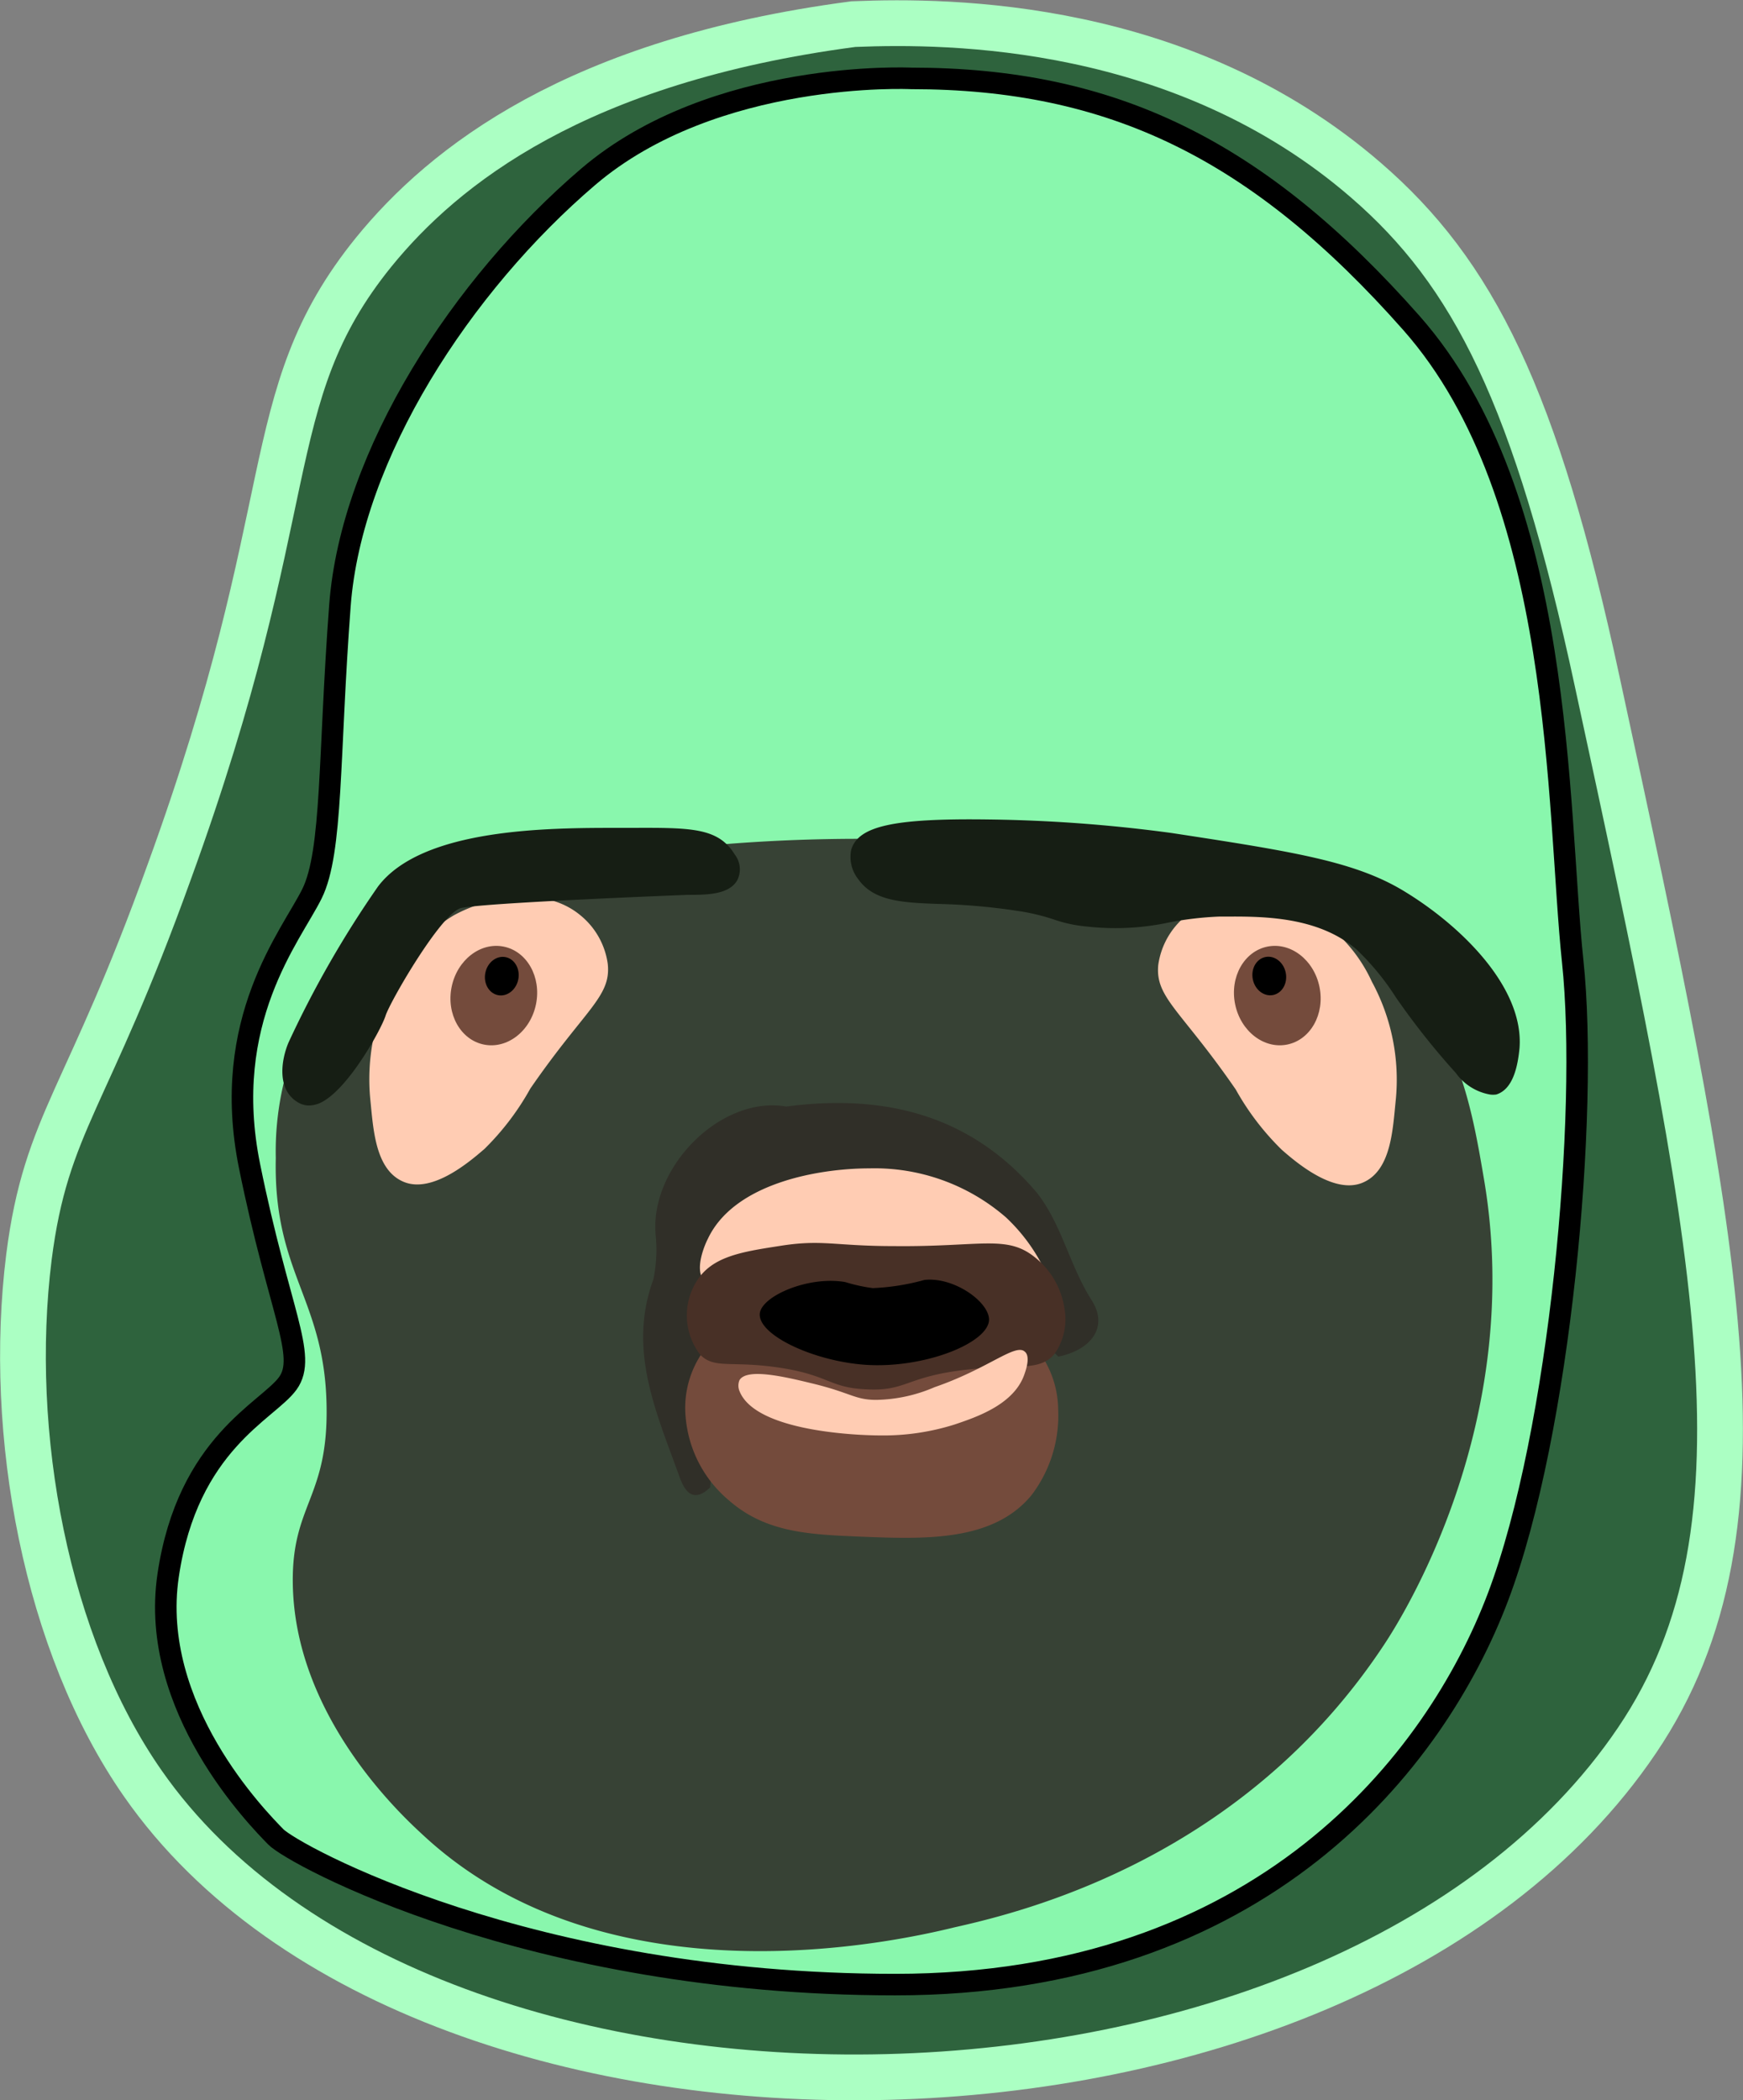
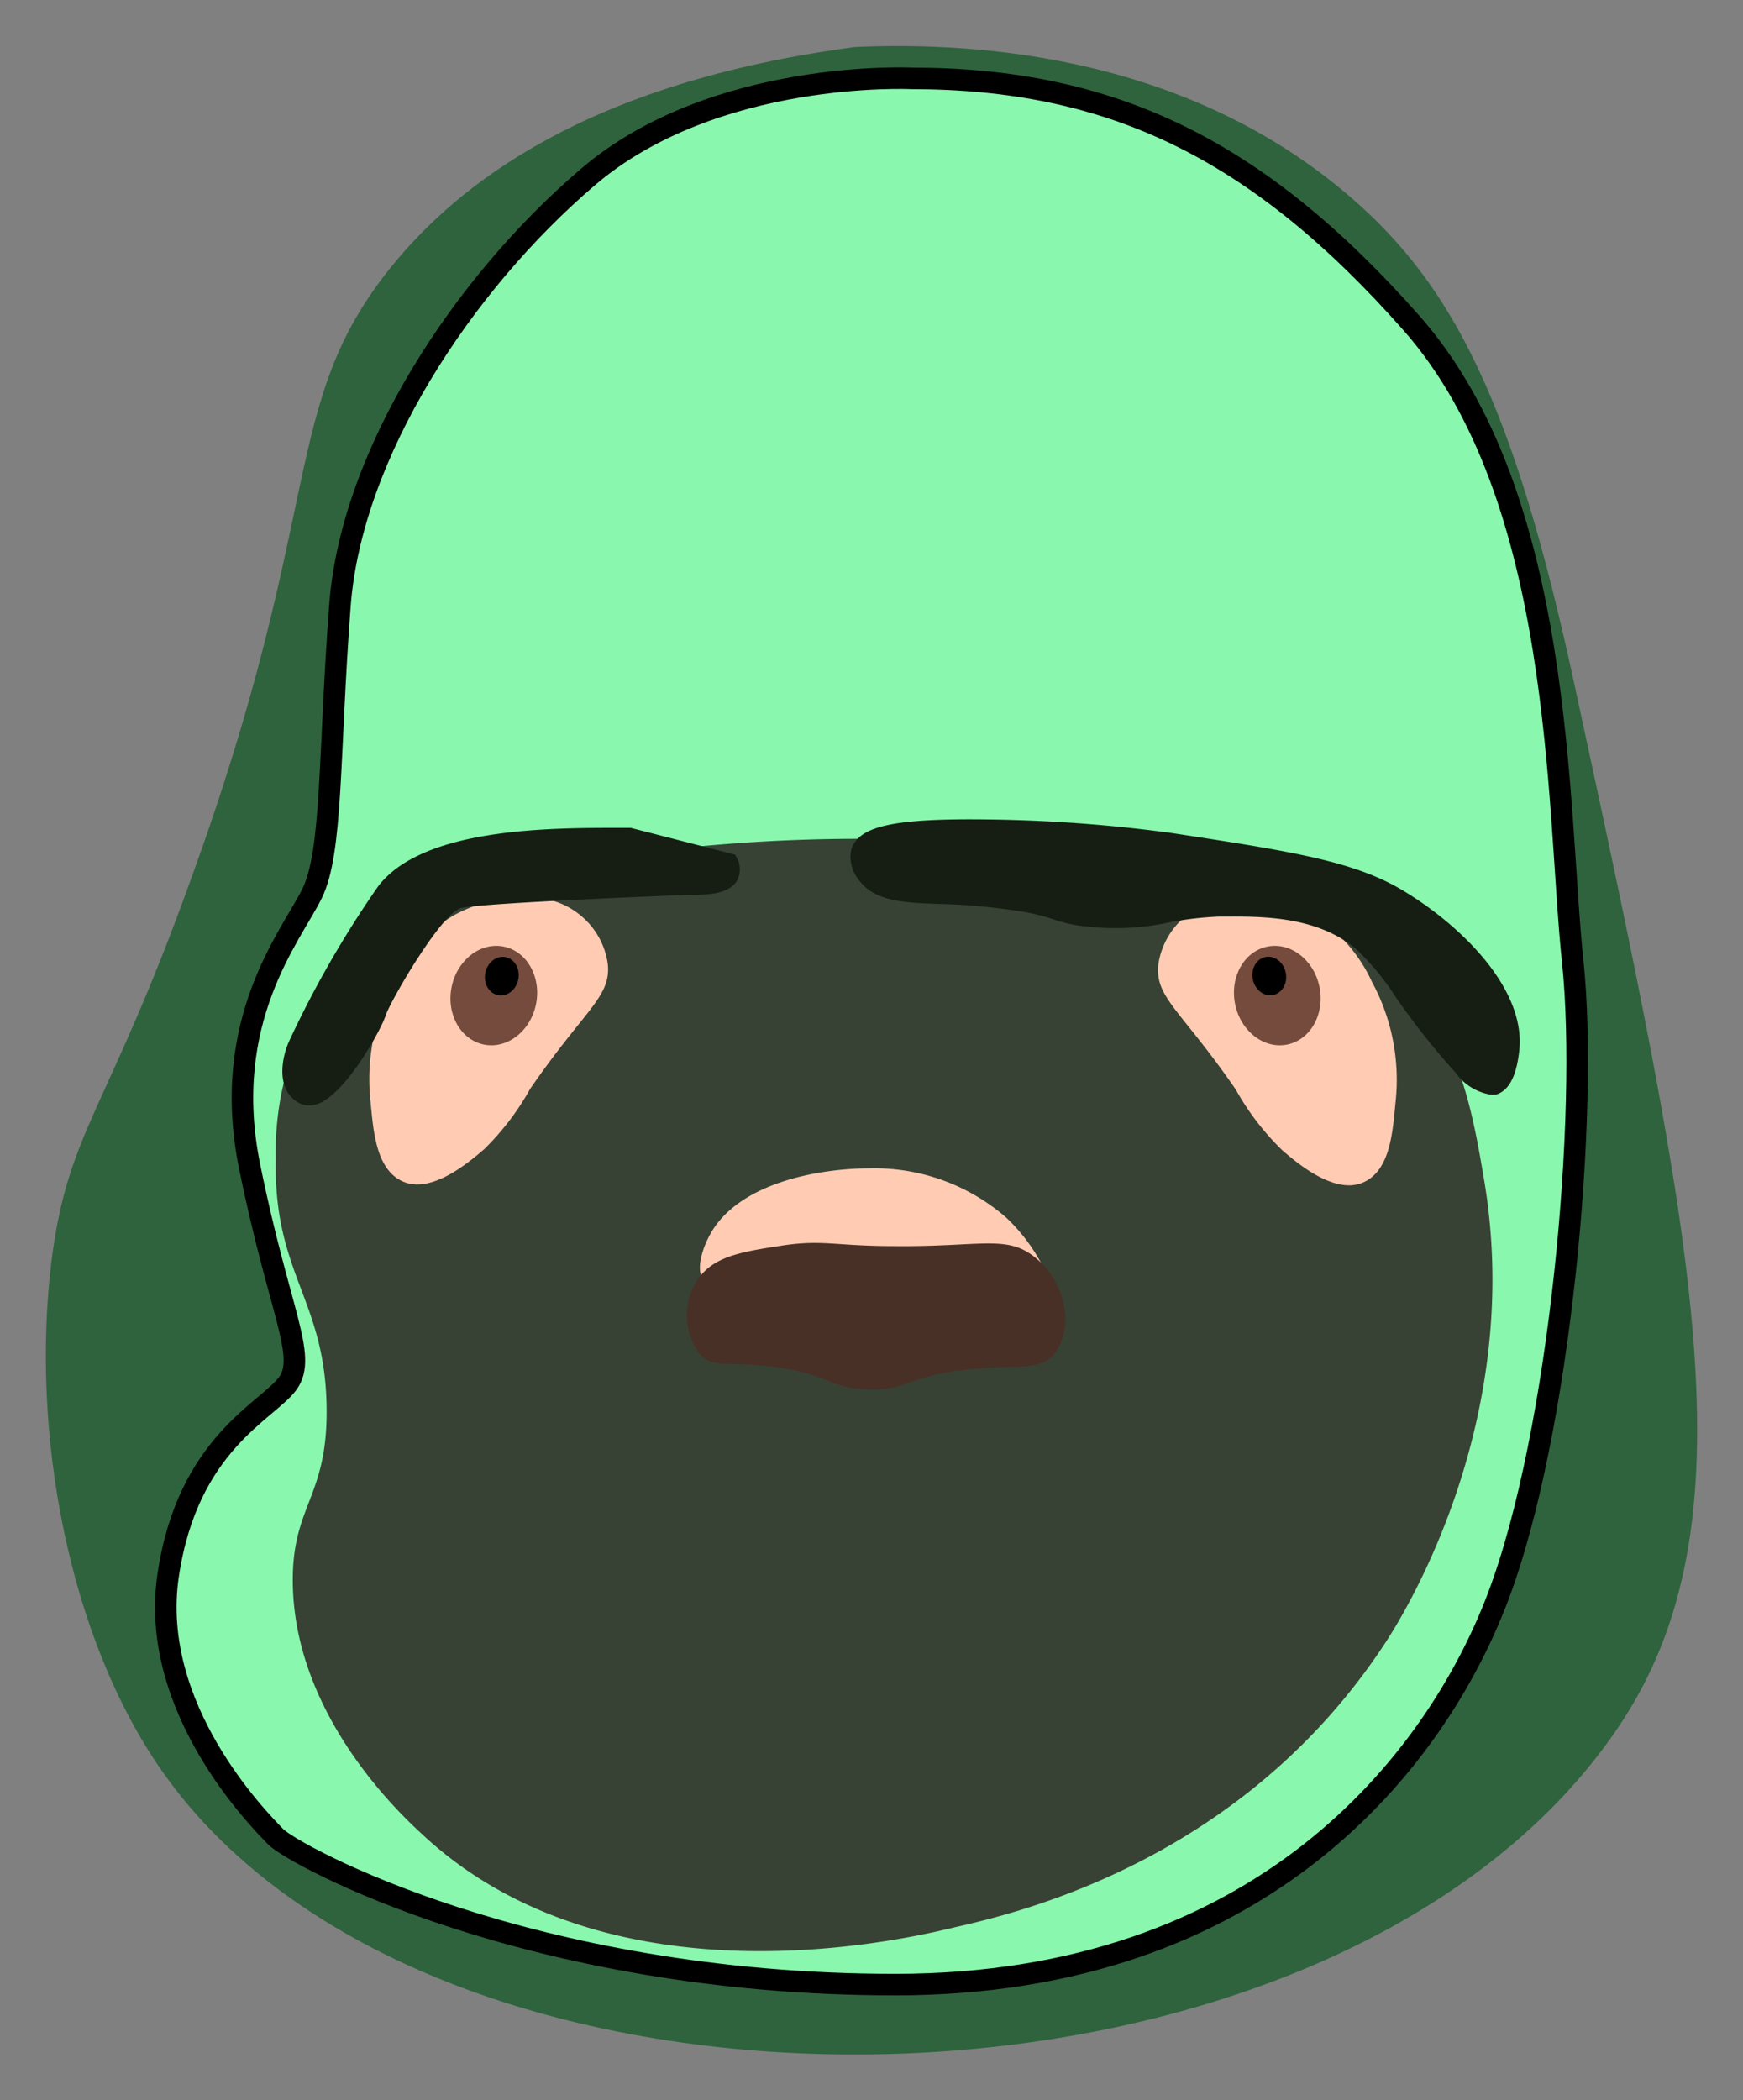
<svg xmlns="http://www.w3.org/2000/svg" viewBox="0 0 80.96 97.52">
  <rect x="0" y="0" width="80.96" height="97.52" fill="#808080" stroke="none" />
  <defs>
    <style>.cls-1{fill:#abffc3;stroke:#abffc3;stroke-width:4.25px;}.cls-1,.cls-3{stroke-miterlimit:10;}.cls-2{fill:#2e633d;}.cls-3{fill:#89f7ad;stroke:#000;}.cls-4{fill:#374235;}.cls-5{fill:#302f28;}.cls-6{fill:#744b3c;}.cls-7{fill:#ffccb3;}.cls-8{fill:#483026;}.cls-9{fill:#161e14;}</style>
  </defs>
  <title>cyka</title>
  <g id="Warstwa_2" data-name="Warstwa 2">
    <g id="content">
-       <path class="cls-1" d="M39.73,2.18c-12.54,1.66-18.46,6.4-21.55,10.2-5.21,6.44-3,11.09-9.31,28.44C5,51.58,3.17,52.48,2.4,58.49c-1,8,.78,17.52,5.11,23.72,12.73,18.25,54.46,17.53,67.65-2,6.39-9.45,3.6-22.4-2-48.29C70.32,18.7,67.47,13.25,62.75,9.17,54.58,2.1,44.12,2,39.73,2.18Z" />
      <path class="cls-2" d="M39.73,2.18c-12.54,1.66-18.46,6.4-21.55,10.2-5.21,6.44-3,11.09-9.31,28.44C5,51.58,3.17,52.48,2.4,58.49c-1,8,.78,17.52,5.11,23.72,12.73,18.25,54.46,17.53,67.65-2,6.39-9.45,3.6-22.4-2-48.29C70.32,18.7,67.47,13.25,62.75,9.17,54.58,2.1,44.12,2,39.73,2.18Z" />
      <path class="cls-3" d="M42.32,3.64s-9.13-.44-15,4.57-11,12.89-11.53,19.9-.33,11.43-1.3,13.39-4.27,5.88-2.9,12.64,2.7,8.81,1.78,10.09S8.72,67,7.81,73.15s4.19,11.31,5,12.14,11.76,6.86,28.77,6.86,25.1-10.34,28-18,4.22-22.44,3.47-29.51S72.7,23.08,65.56,15,51.63,3.64,42.32,3.64Z" />
      <path class="cls-4" d="M23.35,40.71c-1.44.37-6.62,1.87-9.12,6.65a13.8,13.8,0,0,0-1.42,6.41c-.12,5.39,2.3,6.54,2.36,11.58.06,4.2-1.61,4.52-1.57,8.13.06,6.16,5,10.76,6,11.68,8.55,8,22,5,24.74,4.33,3.25-.73,13.45-3.22,20-13.2.72-1.1,6.54-10.21,4.58-21.59-.51-3-1.06-6.11-3.45-9.06-4.3-5.3-11.27-5.89-20.21-6.51A78.73,78.73,0,0,0,23.35,40.71Z" />
-       <path class="cls-5" d="M36.52,51.38c4.56-.6,8.57.38,11.64,4,1.17,1.49,1.52,3.39,2.55,5,.8,1.26-.06,2.31-1.55,2.61l-.26-.25c-.53-1.16-.26-2.62-1.36-3.57-3-3.66-6.92-4-11.16-3.37a5.78,5.78,0,0,0-2.52,1.84c-1.14,1.82-.48,3.89-.83,5.82-.81,1.86.18,3.74-.05,5.61-.83.79-1.21.09-1.43-.53-1.08-3-2.4-5.87-1.2-9.14a6.8,6.8,0,0,0,.11-2C30.13,54.22,33.49,50.85,36.52,51.38Z" />
-       <path class="cls-6" d="M33,62.33a4.53,4.53,0,0,0-1.15,3.5,5.66,5.66,0,0,0,2,3.83c1.72,1.51,3.74,1.59,6.11,1.69,3,.12,6.15.24,7.94-1.91a6.1,6.1,0,0,0,1.25-4,4.59,4.59,0,0,0-1.16-3c-1.48-1.37-3.3-.08-7.78-.12C36,62.25,34.38,61.07,33,62.33Z" />
      <path class="cls-7" d="M48.38,58.69a8.29,8.29,0,0,0-1.65-2.16,9.31,9.31,0,0,0-6.34-2.28c-2.33,0-6.3.67-7.52,3.29-.08.15-.65,1.38-.17,1.92.64.71,2.29-.75,5.28-.81,1.5,0,1.31.33,4.53.58a15.57,15.57,0,0,0,3.45,0A14.7,14.7,0,0,0,48.38,58.69Z" />
      <path class="cls-8" d="M32.52,62.9c.68.69,1.44.26,3.72.61s2.29.93,4,1c1.86.1,1.83-.59,4.63-.91,2.36-.27,3.39.1,4.1-.72a2.79,2.79,0,0,0,.47-2.14,3.73,3.73,0,0,0-1.37-2.36c-1.31-1.06-2.5-.48-6.53-.52-2.81,0-3.35-.33-5.37,0-1.75.27-3.09.49-3.8,1.61A3,3,0,0,0,32.52,62.9Z" />
-       <path d="M35.29,61c-.07,1,2.51,2.2,4.89,2.37,2.72.19,5.73-1,5.76-2.09,0-.84-1.64-2-3-1.85a10.58,10.58,0,0,1-2.4.38,7.77,7.77,0,0,1-1.28-.28C37.56,59.23,35.36,60.18,35.29,61Z" />
-       <path class="cls-7" d="M34.34,64.57c.77,2.05,6.25,2.08,6.49,2.08a11,11,0,0,0,3.52-.51c1-.34,2.79-.93,3.25-2.38.07-.2.26-.79,0-1-.44-.4-1.69.79-4.19,1.65A7.11,7.11,0,0,1,40.7,65c-1,0-1.17-.33-3-.77-1.24-.3-3-.72-3.35-.15A.66.66,0,0,0,34.34,64.57Z" />
      <path class="cls-7" d="M21.08,42.5c1.53-.84,4.17-1.42,5.88,0a3.53,3.53,0,0,1,1.27,2.26c.16,1.53-1.05,2.09-3.6,5.79a12.25,12.25,0,0,1-2.13,2.8c-.64.55-2.4,2.08-3.74,1.53s-1.42-2.47-1.56-3.83a9.63,9.63,0,0,1,1.11-5.51A7.08,7.08,0,0,1,21.08,42.5Z" />
      <path class="cls-7" d="M61,42.5c-1.53-.84-4.17-1.42-5.88,0A3.58,3.58,0,0,0,53.8,44.8c-.15,1.53,1.05,2.09,3.6,5.79a12.23,12.23,0,0,0,2.14,2.8c.63.55,2.4,2.08,3.74,1.53s1.41-2.47,1.55-3.83a9.54,9.54,0,0,0-1.11-5.51A7.08,7.08,0,0,0,61,42.5Z" />
      <ellipse class="cls-6" cx="22.94" cy="46.23" rx="2.32" ry="2" transform="translate(-26.92 59.56) rotate(-78.58)" />
      <ellipse cx="23.31" cy="45.32" rx="0.9" ry="0.78" transform="translate(-25.73 59.2) rotate(-78.58)" />
      <ellipse class="cls-6" cx="59.33" cy="46.23" rx="2" ry="2.32" transform="translate(-7.98 12.66) rotate(-11.42)" />
      <ellipse cx="58.96" cy="45.32" rx="0.78" ry="0.9" transform="translate(-7.81 12.57) rotate(-11.42)" />
-       <path class="cls-9" d="M29.3,38.44h-.61c-3.17,0-9.07,0-11.13,2.72a47.76,47.76,0,0,0-4.16,7.25c-.33.78-.59,2.25.52,2.82a1,1,0,0,0,.43.1,1.33,1.33,0,0,0,.48-.1c1.28-.54,2.87-3.41,3.08-4.07s2.62-4.82,3.52-5c1.2-.25,10.06-.59,10.51-.61.86,0,1.91,0,2.3-.67a1.12,1.12,0,0,0-.11-1.2C33.36,38.42,32.09,38.43,29.3,38.44Z" />
+       <path class="cls-9" d="M29.3,38.44h-.61c-3.17,0-9.07,0-11.13,2.72a47.76,47.76,0,0,0-4.16,7.25c-.33.78-.59,2.25.52,2.82a1,1,0,0,0,.43.1,1.33,1.33,0,0,0,.48-.1c1.28-.54,2.87-3.41,3.08-4.07s2.62-4.82,3.52-5c1.2-.25,10.06-.59,10.51-.61.86,0,1.91,0,2.3-.67a1.12,1.12,0,0,0-.11-1.2Z" />
      <path class="cls-9" d="M65.3,41.43C63,40,60.11,39.55,54.43,38.68a69.26,69.26,0,0,0-8.51-.63c-4.39-.06-6.05.3-6.38,1.4a1.66,1.66,0,0,0,.33,1.38c.71,1,2,1.08,3.65,1.14a29,29,0,0,1,3.71.32,9.84,9.84,0,0,1,1.68.39,6.41,6.41,0,0,0,1.56.34,11.87,11.87,0,0,0,3.84-.19,15.33,15.33,0,0,1,2.3-.27c1.67,0,4.46-.12,6.38,1.51a11.81,11.81,0,0,1,1.84,2.23,34.47,34.47,0,0,0,2.79,3.52,2.48,2.48,0,0,0,1.58,1,1,1,0,0,0,.3,0c.78-.24,1-1.31,1.08-2.16C70.79,45.84,67.86,43,65.3,41.43Z" />
    </g>
  </g>
</svg>